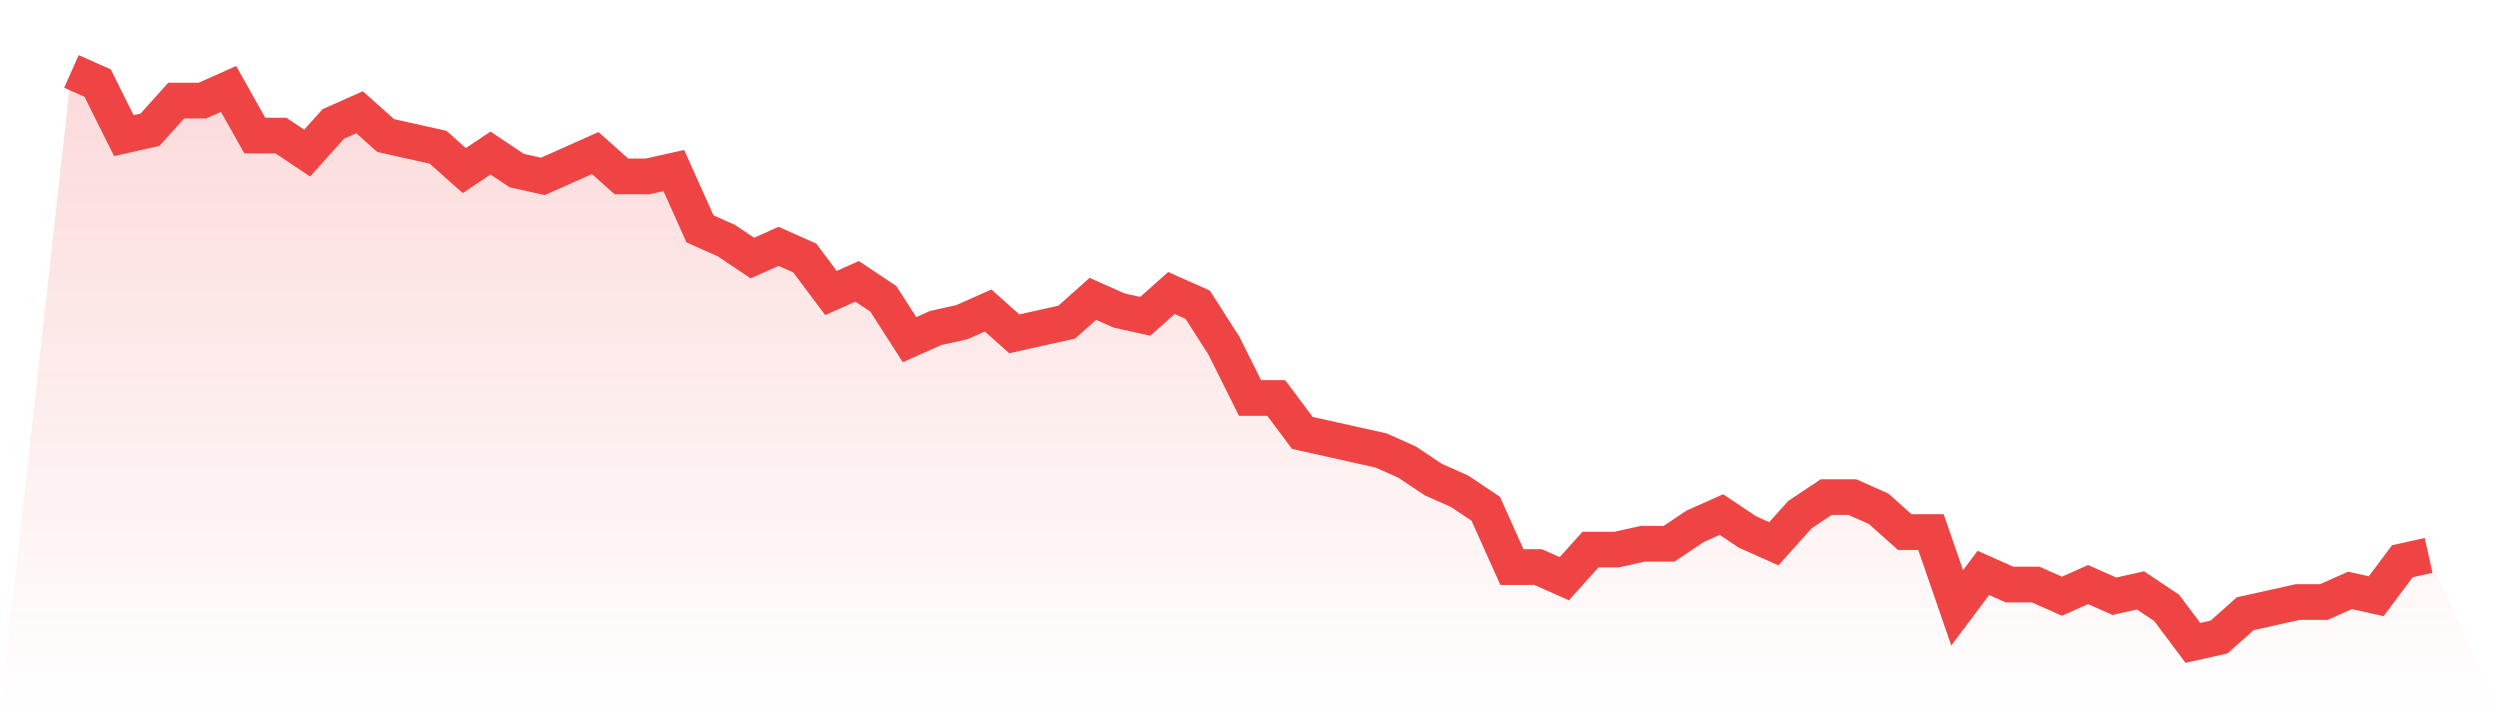
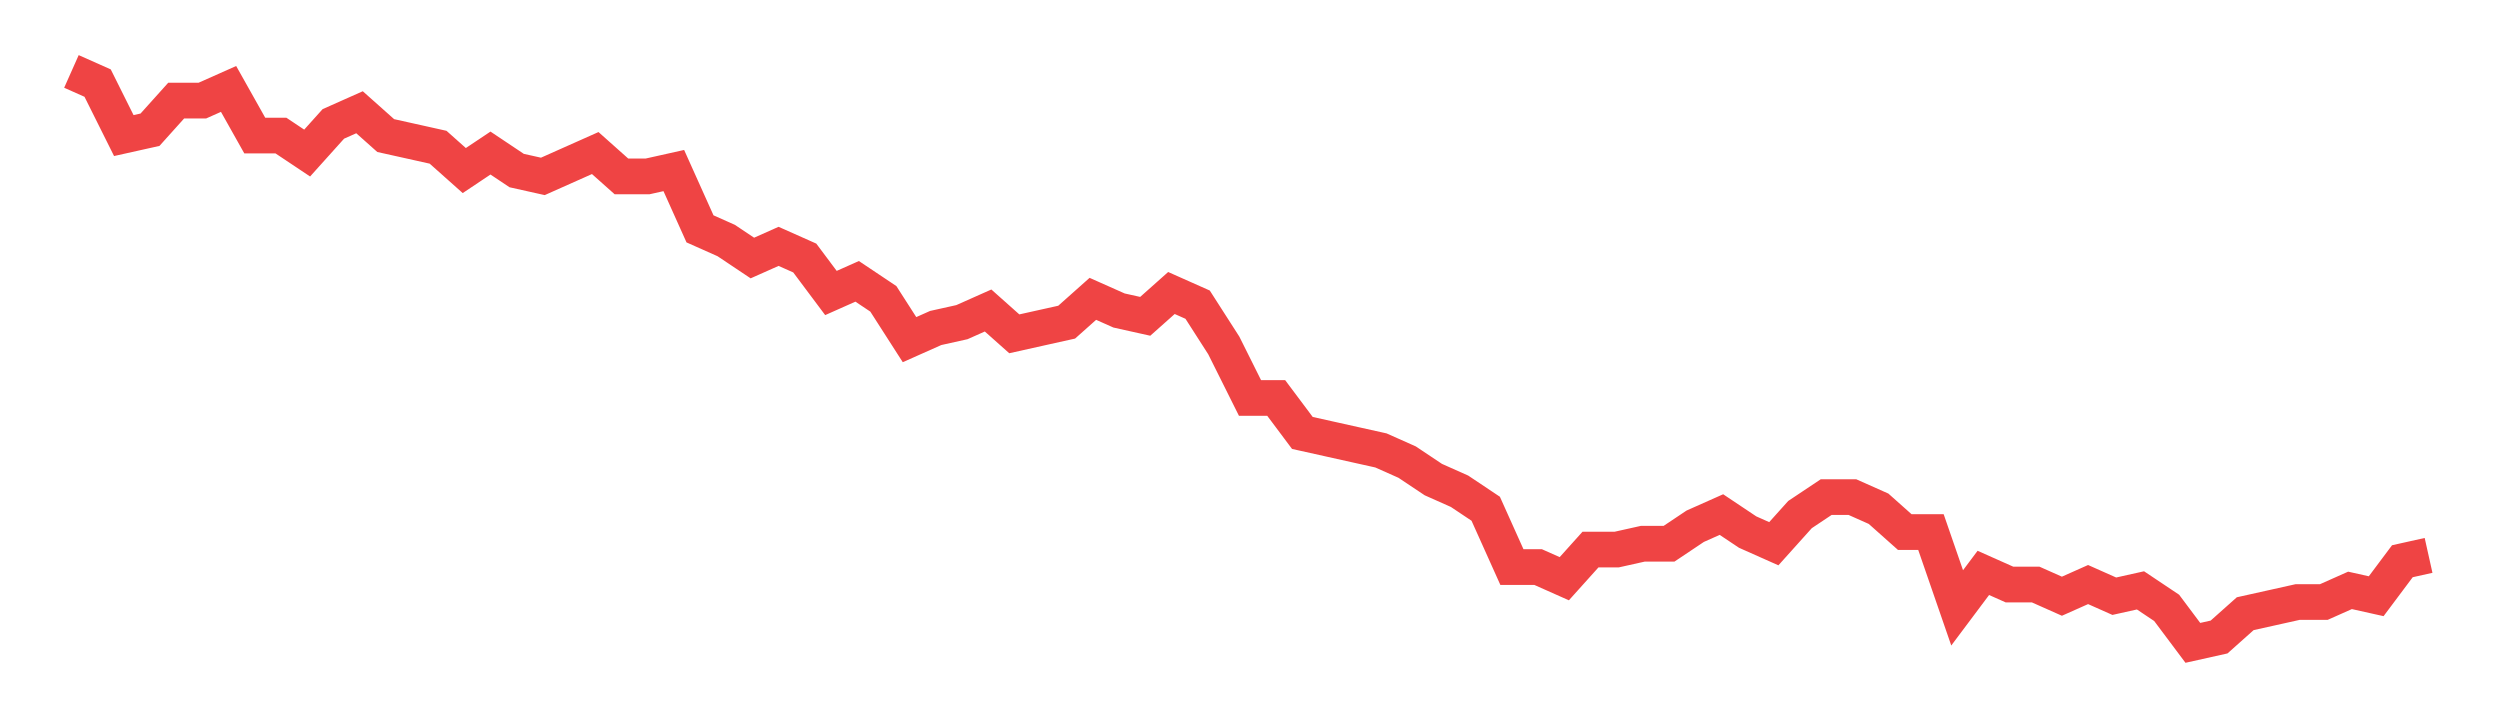
<svg xmlns="http://www.w3.org/2000/svg" viewBox="0 0 140 40">
  <defs>
    <linearGradient id="gradient" x1="0" x2="0" y1="0" y2="1">
      <stop offset="0%" stop-color="#ef4444" stop-opacity="0.2" />
      <stop offset="100%" stop-color="#ef4444" stop-opacity="0" />
    </linearGradient>
  </defs>
-   <path d="M4,4 L4,4 L5.467,4.653 L6.933,7.592 L8.4,7.265 L9.867,5.633 L11.333,5.633 L12.8,4.98 L14.267,7.592 L15.733,7.592 L17.2,8.571 L18.667,6.939 L20.133,6.286 L21.6,7.592 L23.067,7.918 L24.533,8.245 L26,9.551 L27.467,8.571 L28.933,9.551 L30.4,9.878 L31.867,9.224 L33.333,8.571 L34.8,9.878 L36.267,9.878 L37.733,9.551 L39.2,12.816 L40.667,13.469 L42.133,14.449 L43.6,13.796 L45.067,14.449 L46.533,16.408 L48,15.755 L49.467,16.735 L50.933,19.02 L52.4,18.367 L53.867,18.041 L55.333,17.388 L56.8,18.694 L58.267,18.367 L59.733,18.041 L61.2,16.735 L62.667,17.388 L64.133,17.714 L65.6,16.408 L67.067,17.061 L68.533,19.347 L70,22.286 L71.467,22.286 L72.933,24.245 L74.4,24.571 L75.867,24.898 L77.333,25.224 L78.8,25.878 L80.267,26.857 L81.733,27.51 L83.2,28.49 L84.667,31.755 L86.133,31.755 L87.6,32.408 L89.067,30.776 L90.533,30.776 L92,30.449 L93.467,30.449 L94.933,29.469 L96.4,28.816 L97.867,29.796 L99.333,30.449 L100.8,28.816 L102.267,27.837 L103.733,27.837 L105.2,28.49 L106.667,29.796 L108.133,29.796 L109.6,34.041 L111.067,32.082 L112.533,32.735 L114,32.735 L115.467,33.388 L116.933,32.735 L118.4,33.388 L119.867,33.061 L121.333,34.041 L122.8,36 L124.267,35.673 L125.733,34.367 L127.2,34.041 L128.667,33.714 L130.133,33.714 L131.6,33.061 L133.067,33.388 L134.533,31.429 L136,31.102 L140,40 L0,40 z" fill="url(#gradient)" />
  <path d="M4,4 L4,4 L5.467,4.653 L6.933,7.592 L8.4,7.265 L9.867,5.633 L11.333,5.633 L12.8,4.98 L14.267,7.592 L15.733,7.592 L17.2,8.571 L18.667,6.939 L20.133,6.286 L21.6,7.592 L23.067,7.918 L24.533,8.245 L26,9.551 L27.467,8.571 L28.933,9.551 L30.4,9.878 L31.867,9.224 L33.333,8.571 L34.8,9.878 L36.267,9.878 L37.733,9.551 L39.2,12.816 L40.667,13.469 L42.133,14.449 L43.6,13.796 L45.067,14.449 L46.533,16.408 L48,15.755 L49.467,16.735 L50.933,19.02 L52.4,18.367 L53.867,18.041 L55.333,17.388 L56.8,18.694 L58.267,18.367 L59.733,18.041 L61.2,16.735 L62.667,17.388 L64.133,17.714 L65.6,16.408 L67.067,17.061 L68.533,19.347 L70,22.286 L71.467,22.286 L72.933,24.245 L74.4,24.571 L75.867,24.898 L77.333,25.224 L78.8,25.878 L80.267,26.857 L81.733,27.51 L83.2,28.49 L84.667,31.755 L86.133,31.755 L87.6,32.408 L89.067,30.776 L90.533,30.776 L92,30.449 L93.467,30.449 L94.933,29.469 L96.4,28.816 L97.867,29.796 L99.333,30.449 L100.8,28.816 L102.267,27.837 L103.733,27.837 L105.2,28.49 L106.667,29.796 L108.133,29.796 L109.6,34.041 L111.067,32.082 L112.533,32.735 L114,32.735 L115.467,33.388 L116.933,32.735 L118.4,33.388 L119.867,33.061 L121.333,34.041 L122.8,36 L124.267,35.673 L125.733,34.367 L127.2,34.041 L128.667,33.714 L130.133,33.714 L131.6,33.061 L133.067,33.388 L134.533,31.429 L136,31.102" fill="none" stroke="#ef4444" stroke-width="2" />
</svg>